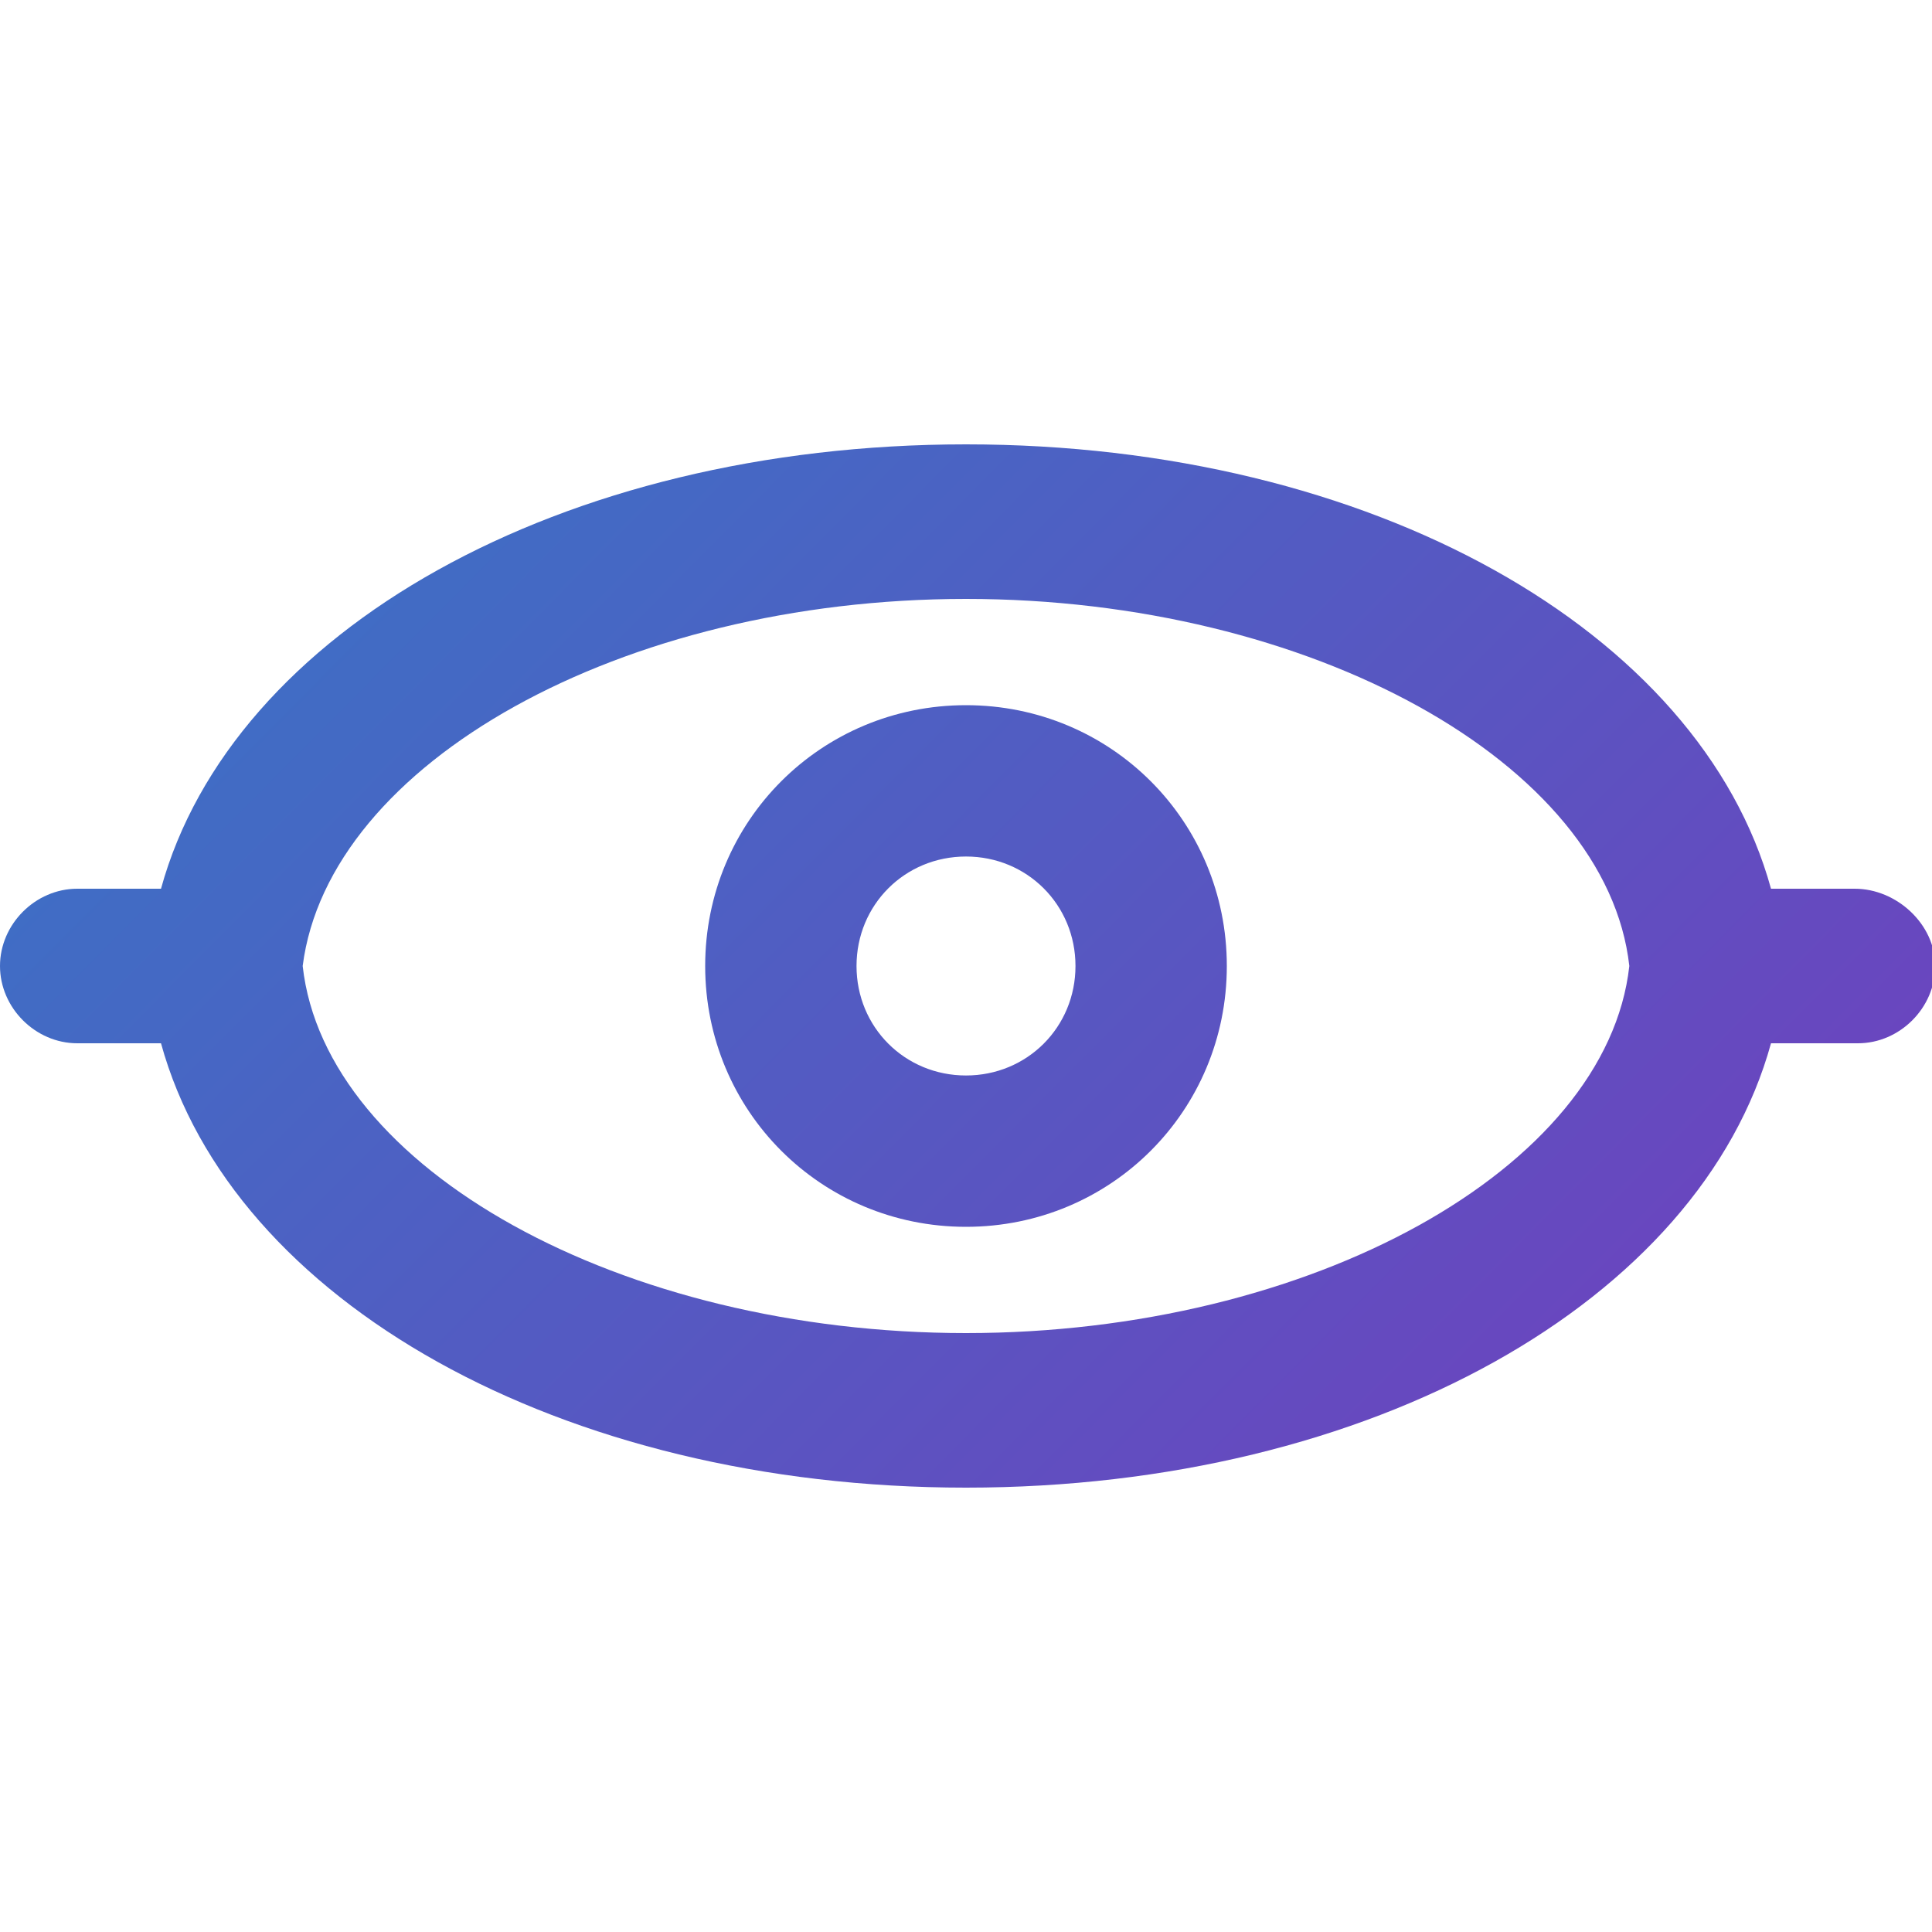
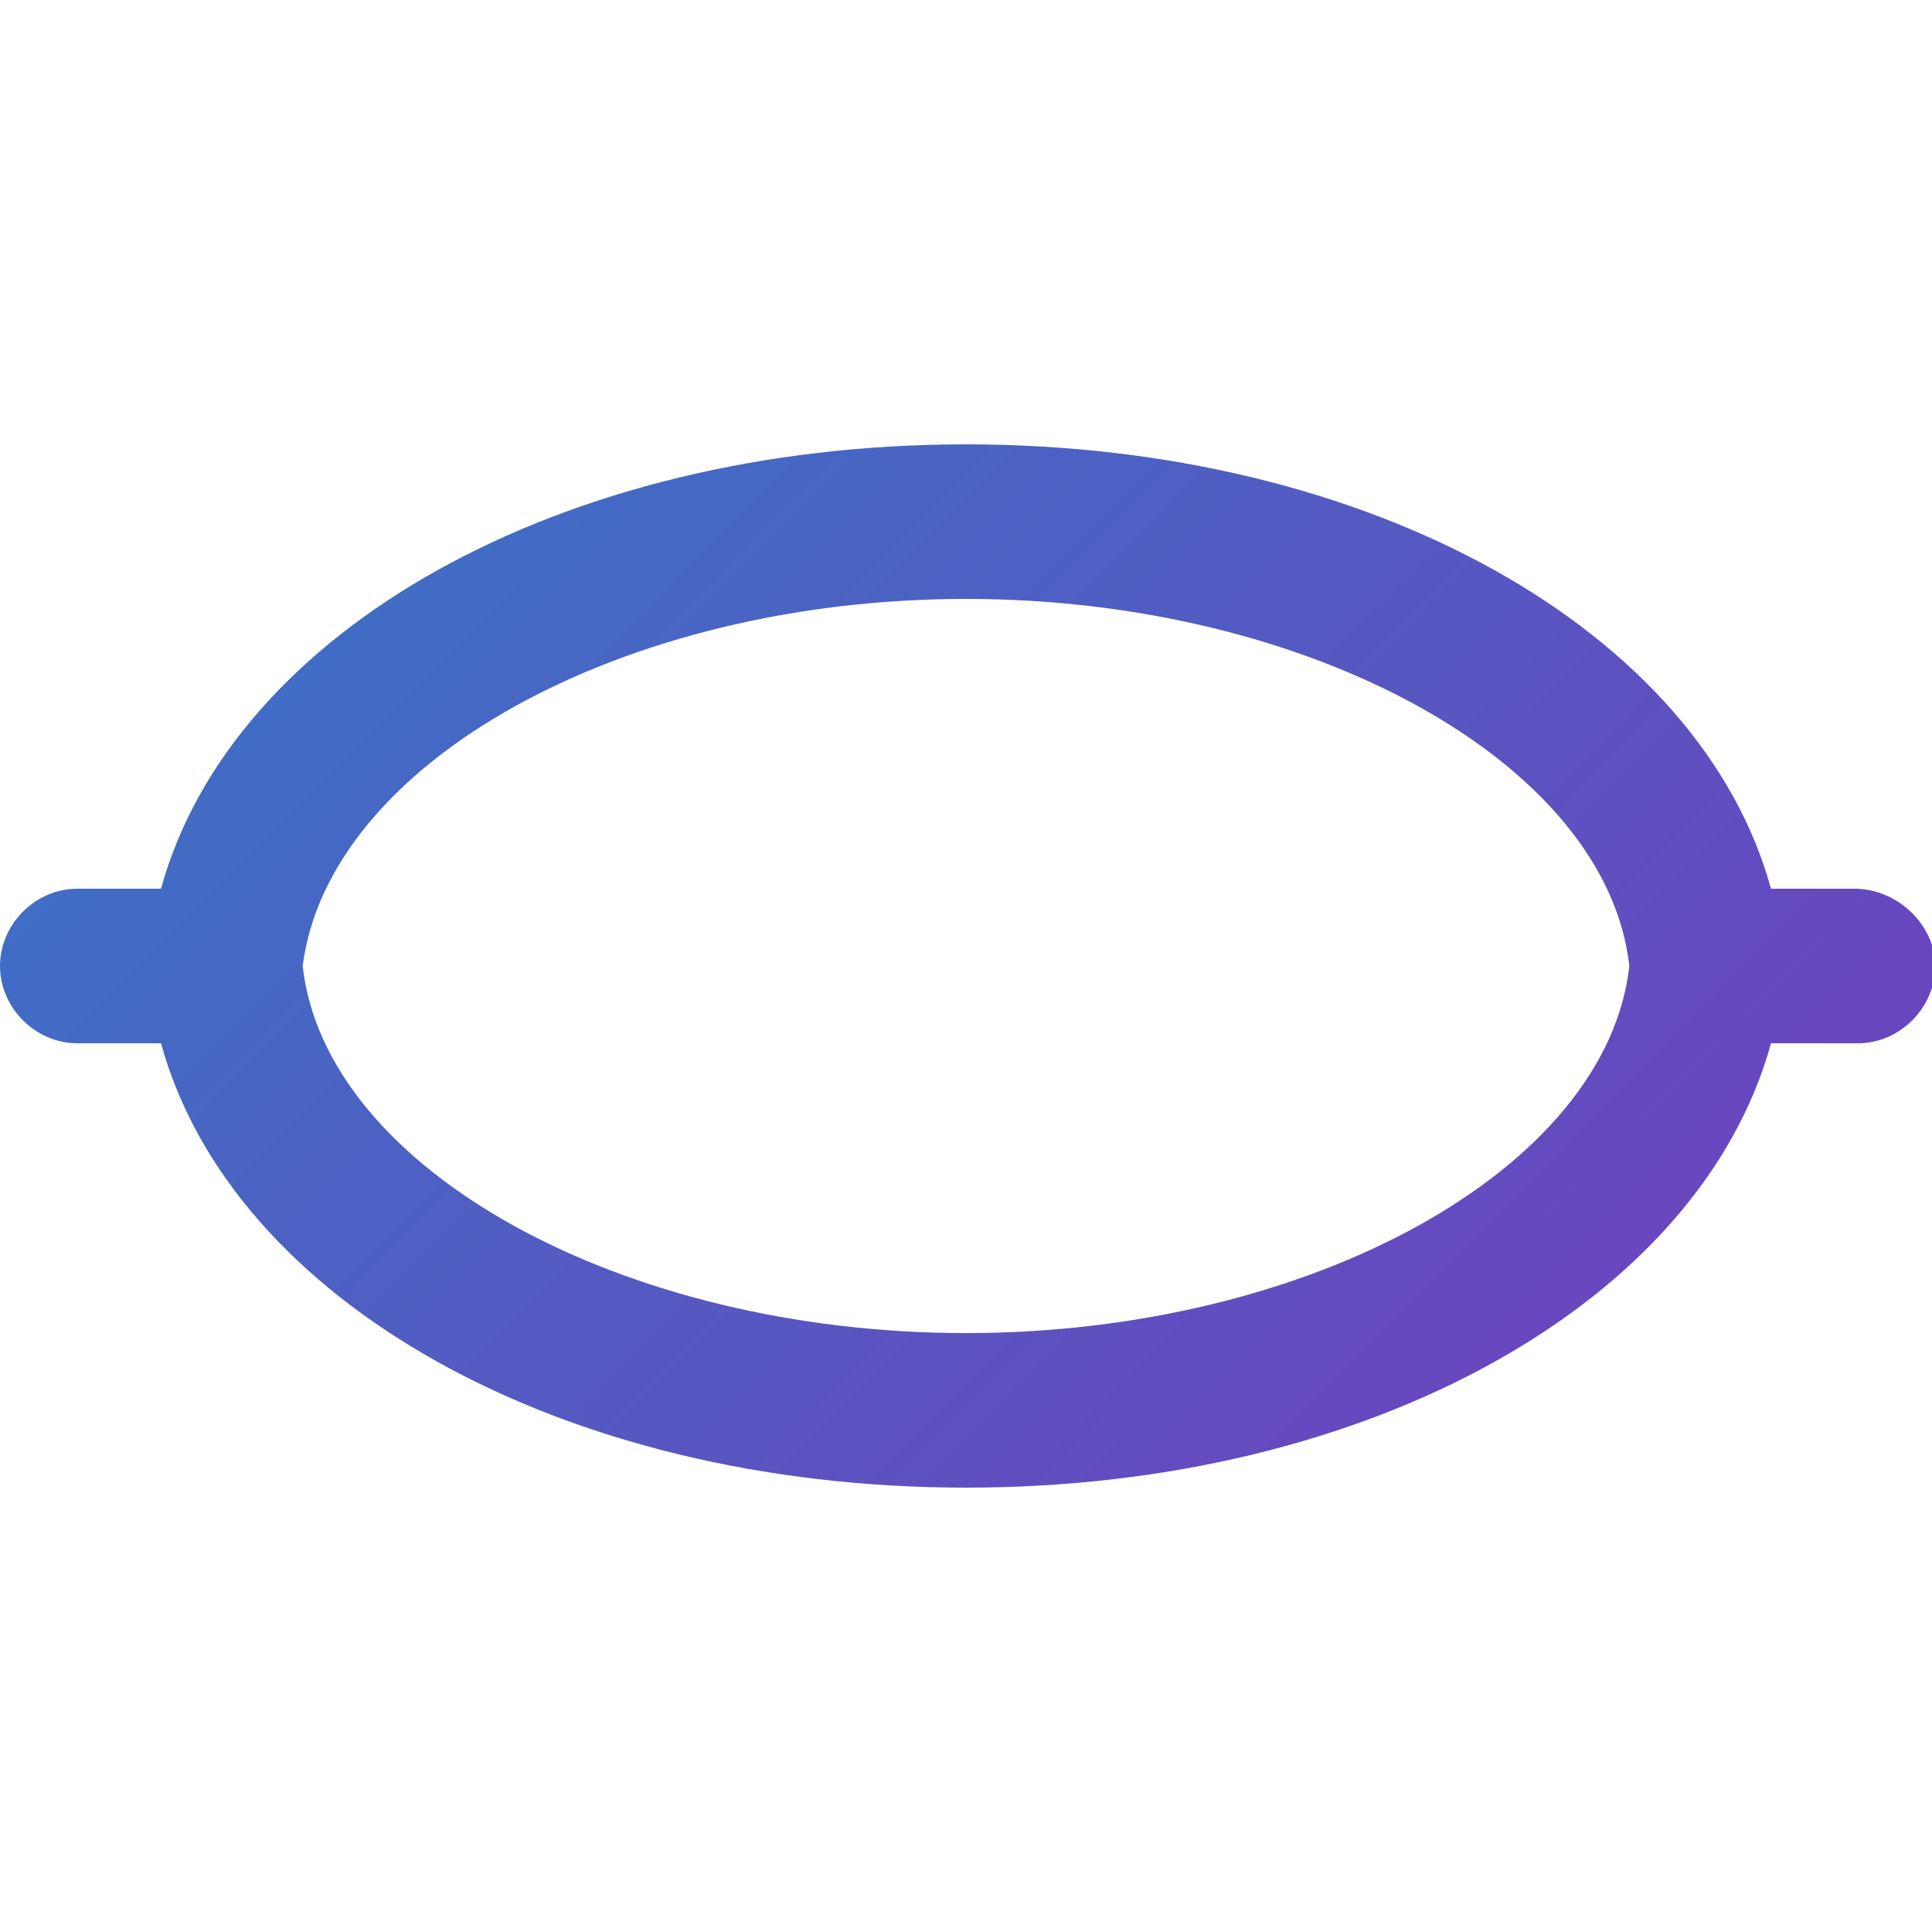
<svg xmlns="http://www.w3.org/2000/svg" version="1.1" id="Layer_1" x="0px" y="0px" viewBox="0 0 60 60" style="enable-background:new 0 0 60 60;" xml:space="preserve">
  <style type="text/css">
	.st0{fill:url(#SVGID_1_);}
	.st1{fill:url(#SVGID_2_);}
</style>
  <g>
    <linearGradient id="SVGID_1_" gradientUnits="userSpaceOnUse" x1="92.913" y1="92.436" x2="-34.379" y2="-33.892">
      <stop offset="0" style="stop-color:#C724B1" />
      <stop offset="0.3" style="stop-color:#753BBD" />
      <stop offset="1" style="stop-color:#00A9CE" />
    </linearGradient>
-     <path class="st0" d="M30,21.9c-4.5,0-8.1,3.6-8.1,8.1s3.6,8.1,8.1,8.1s8.1-3.6,8.1-8.1S34.5,21.9,30,21.9z M30,33.4   c-1.9,0-3.4-1.5-3.4-3.4s1.5-3.4,3.4-3.4s3.4,1.5,3.4,3.4S31.9,33.4,30,33.4z" />
    <linearGradient id="SVGID_2_" gradientUnits="userSpaceOnUse" x1="92.913" y1="92.436" x2="-34.379" y2="-33.892">
      <stop offset="0" style="stop-color:#C724B1" />
      <stop offset="0.3" style="stop-color:#753BBD" />
      <stop offset="1" style="stop-color:#00A9CE" />
    </linearGradient>
    <path class="st1" d="M57.6,27.6H55c-2.2-8-12.4-13.8-25-13.8S7.2,19.6,5,27.6H2.4C1.1,27.6,0,28.7,0,30s1.1,2.4,2.4,2.4H5   c2.2,8,12.4,13.8,25,13.8s22.8-5.8,25-13.8h2.7c1.3,0,2.4-1.1,2.4-2.4S58.9,27.6,57.6,27.6z M30,41.4c-10.7,0-19.9-5.1-20.6-11.4   c0.8-6.3,9.9-11.4,20.6-11.4S49.9,23.7,50.6,30C49.9,36.3,40.7,41.4,30,41.4z" />
  </g>
</svg>